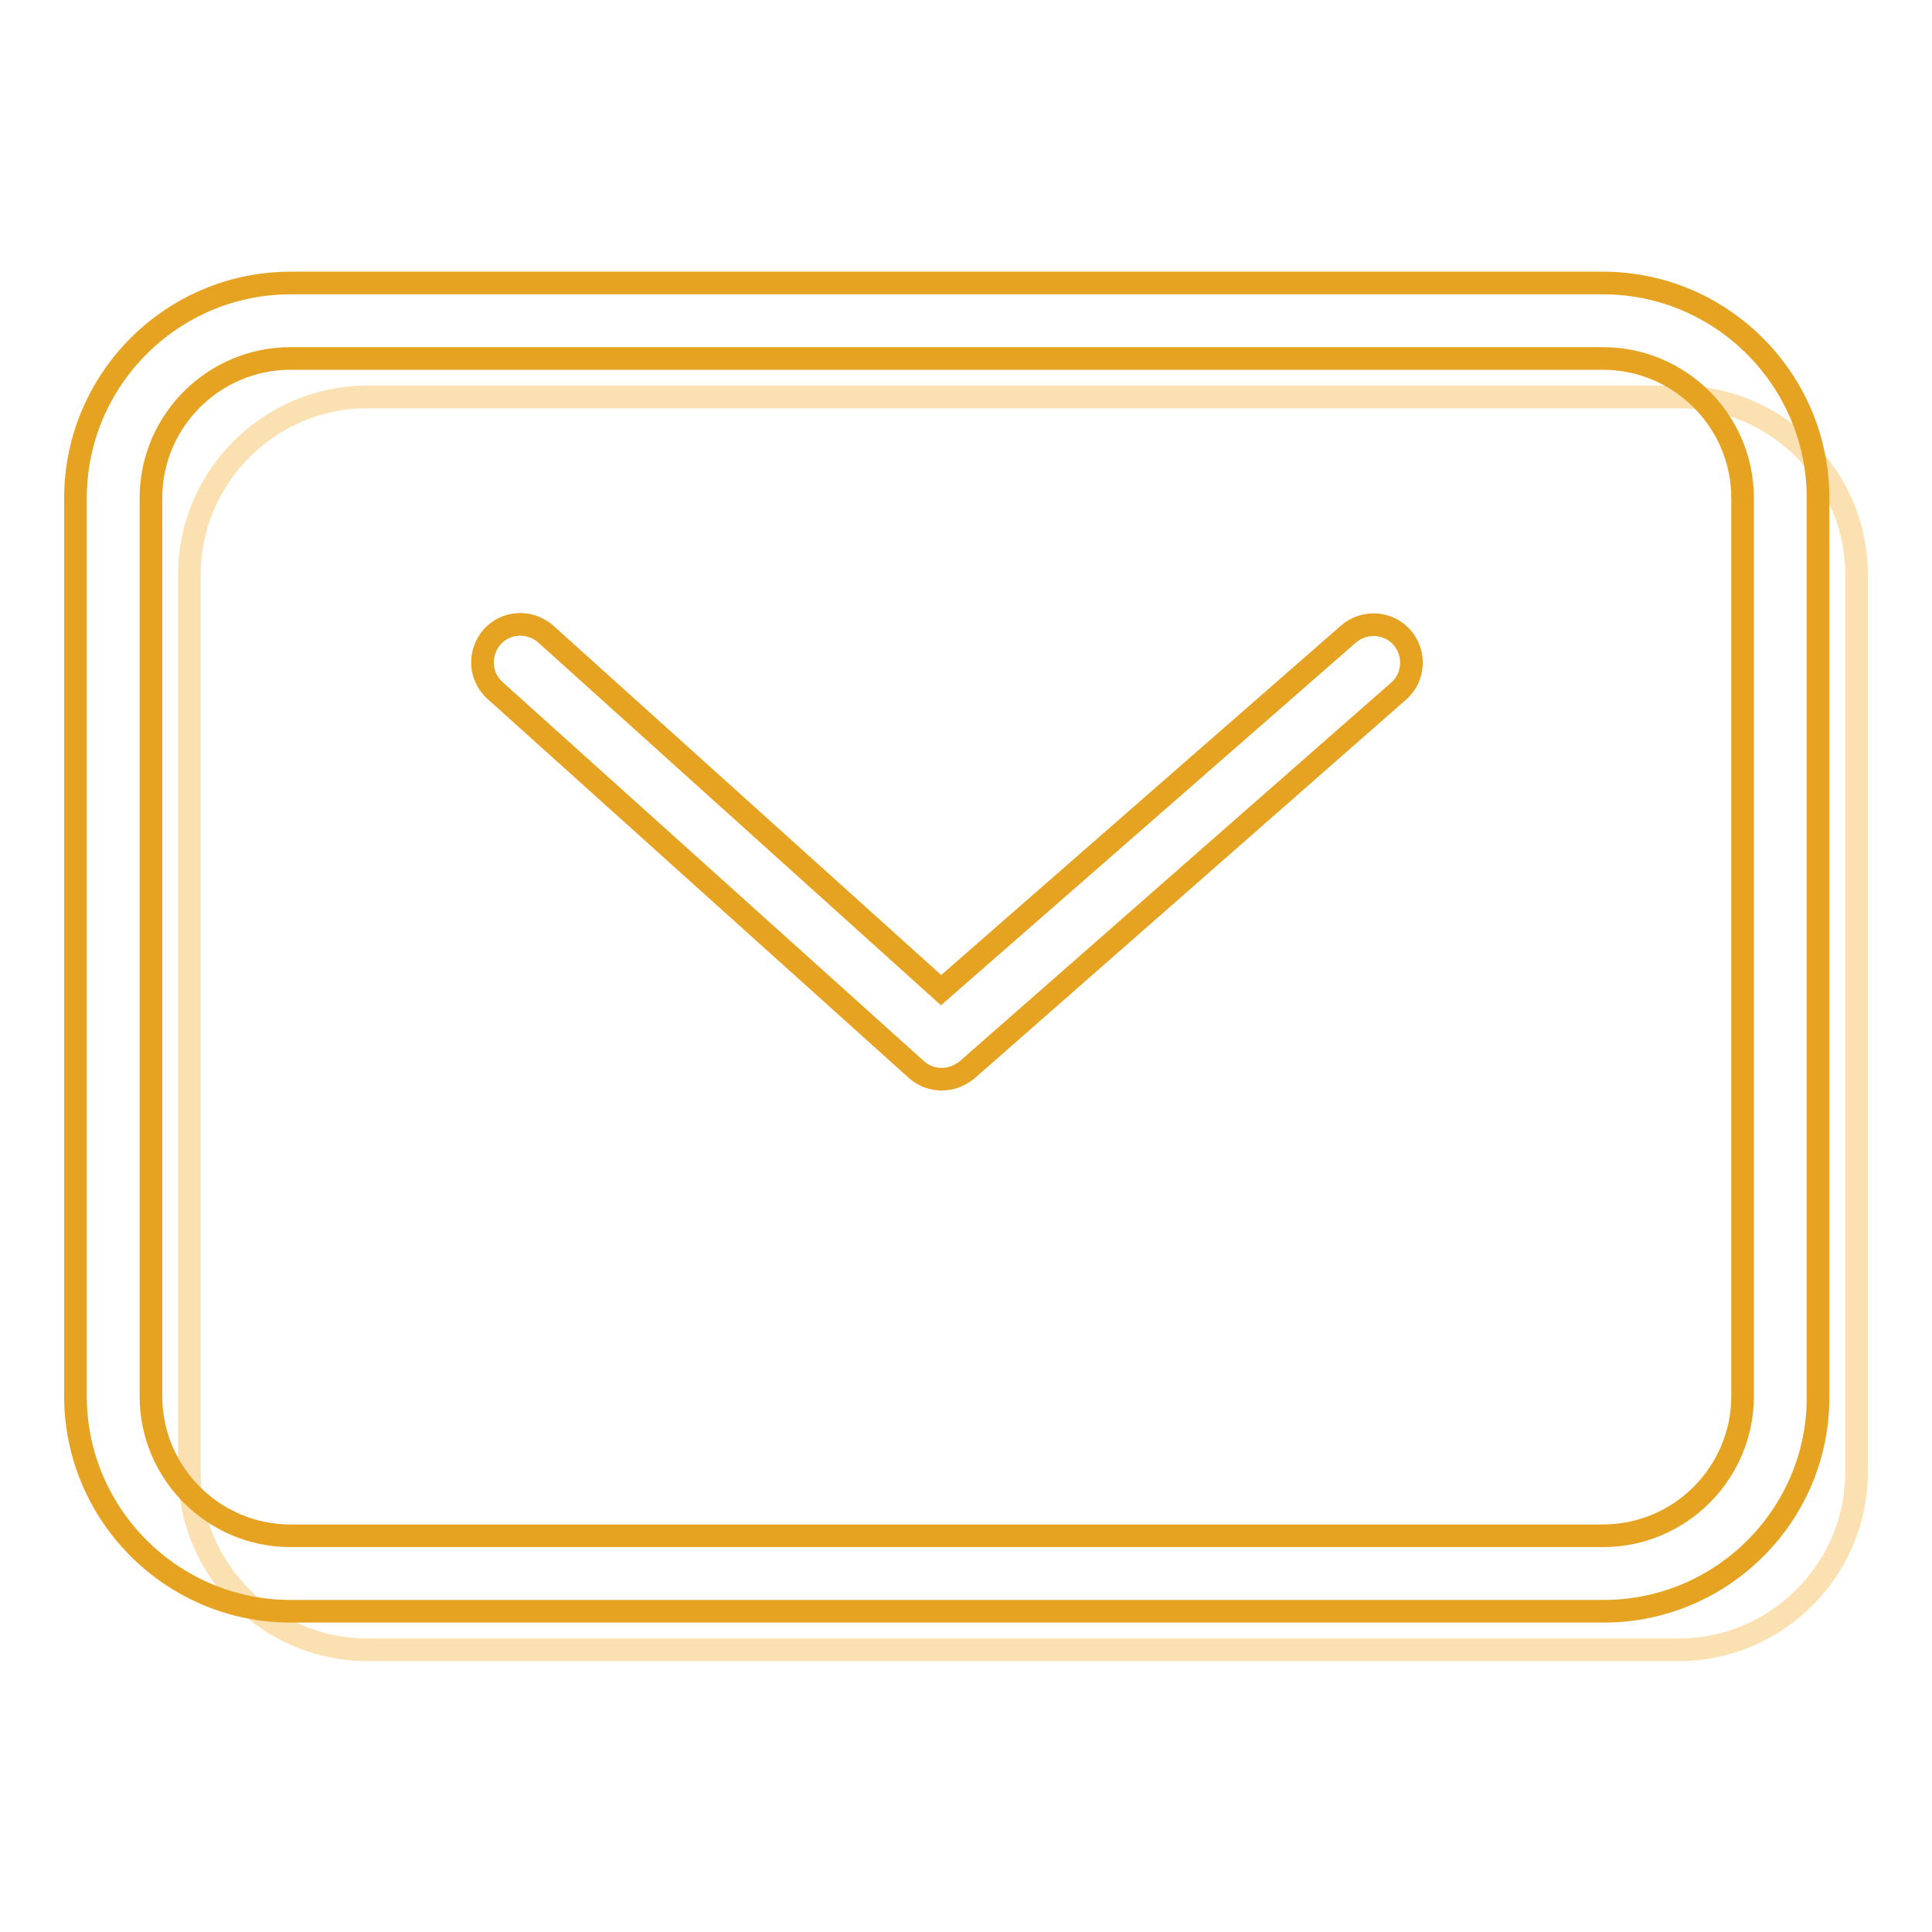
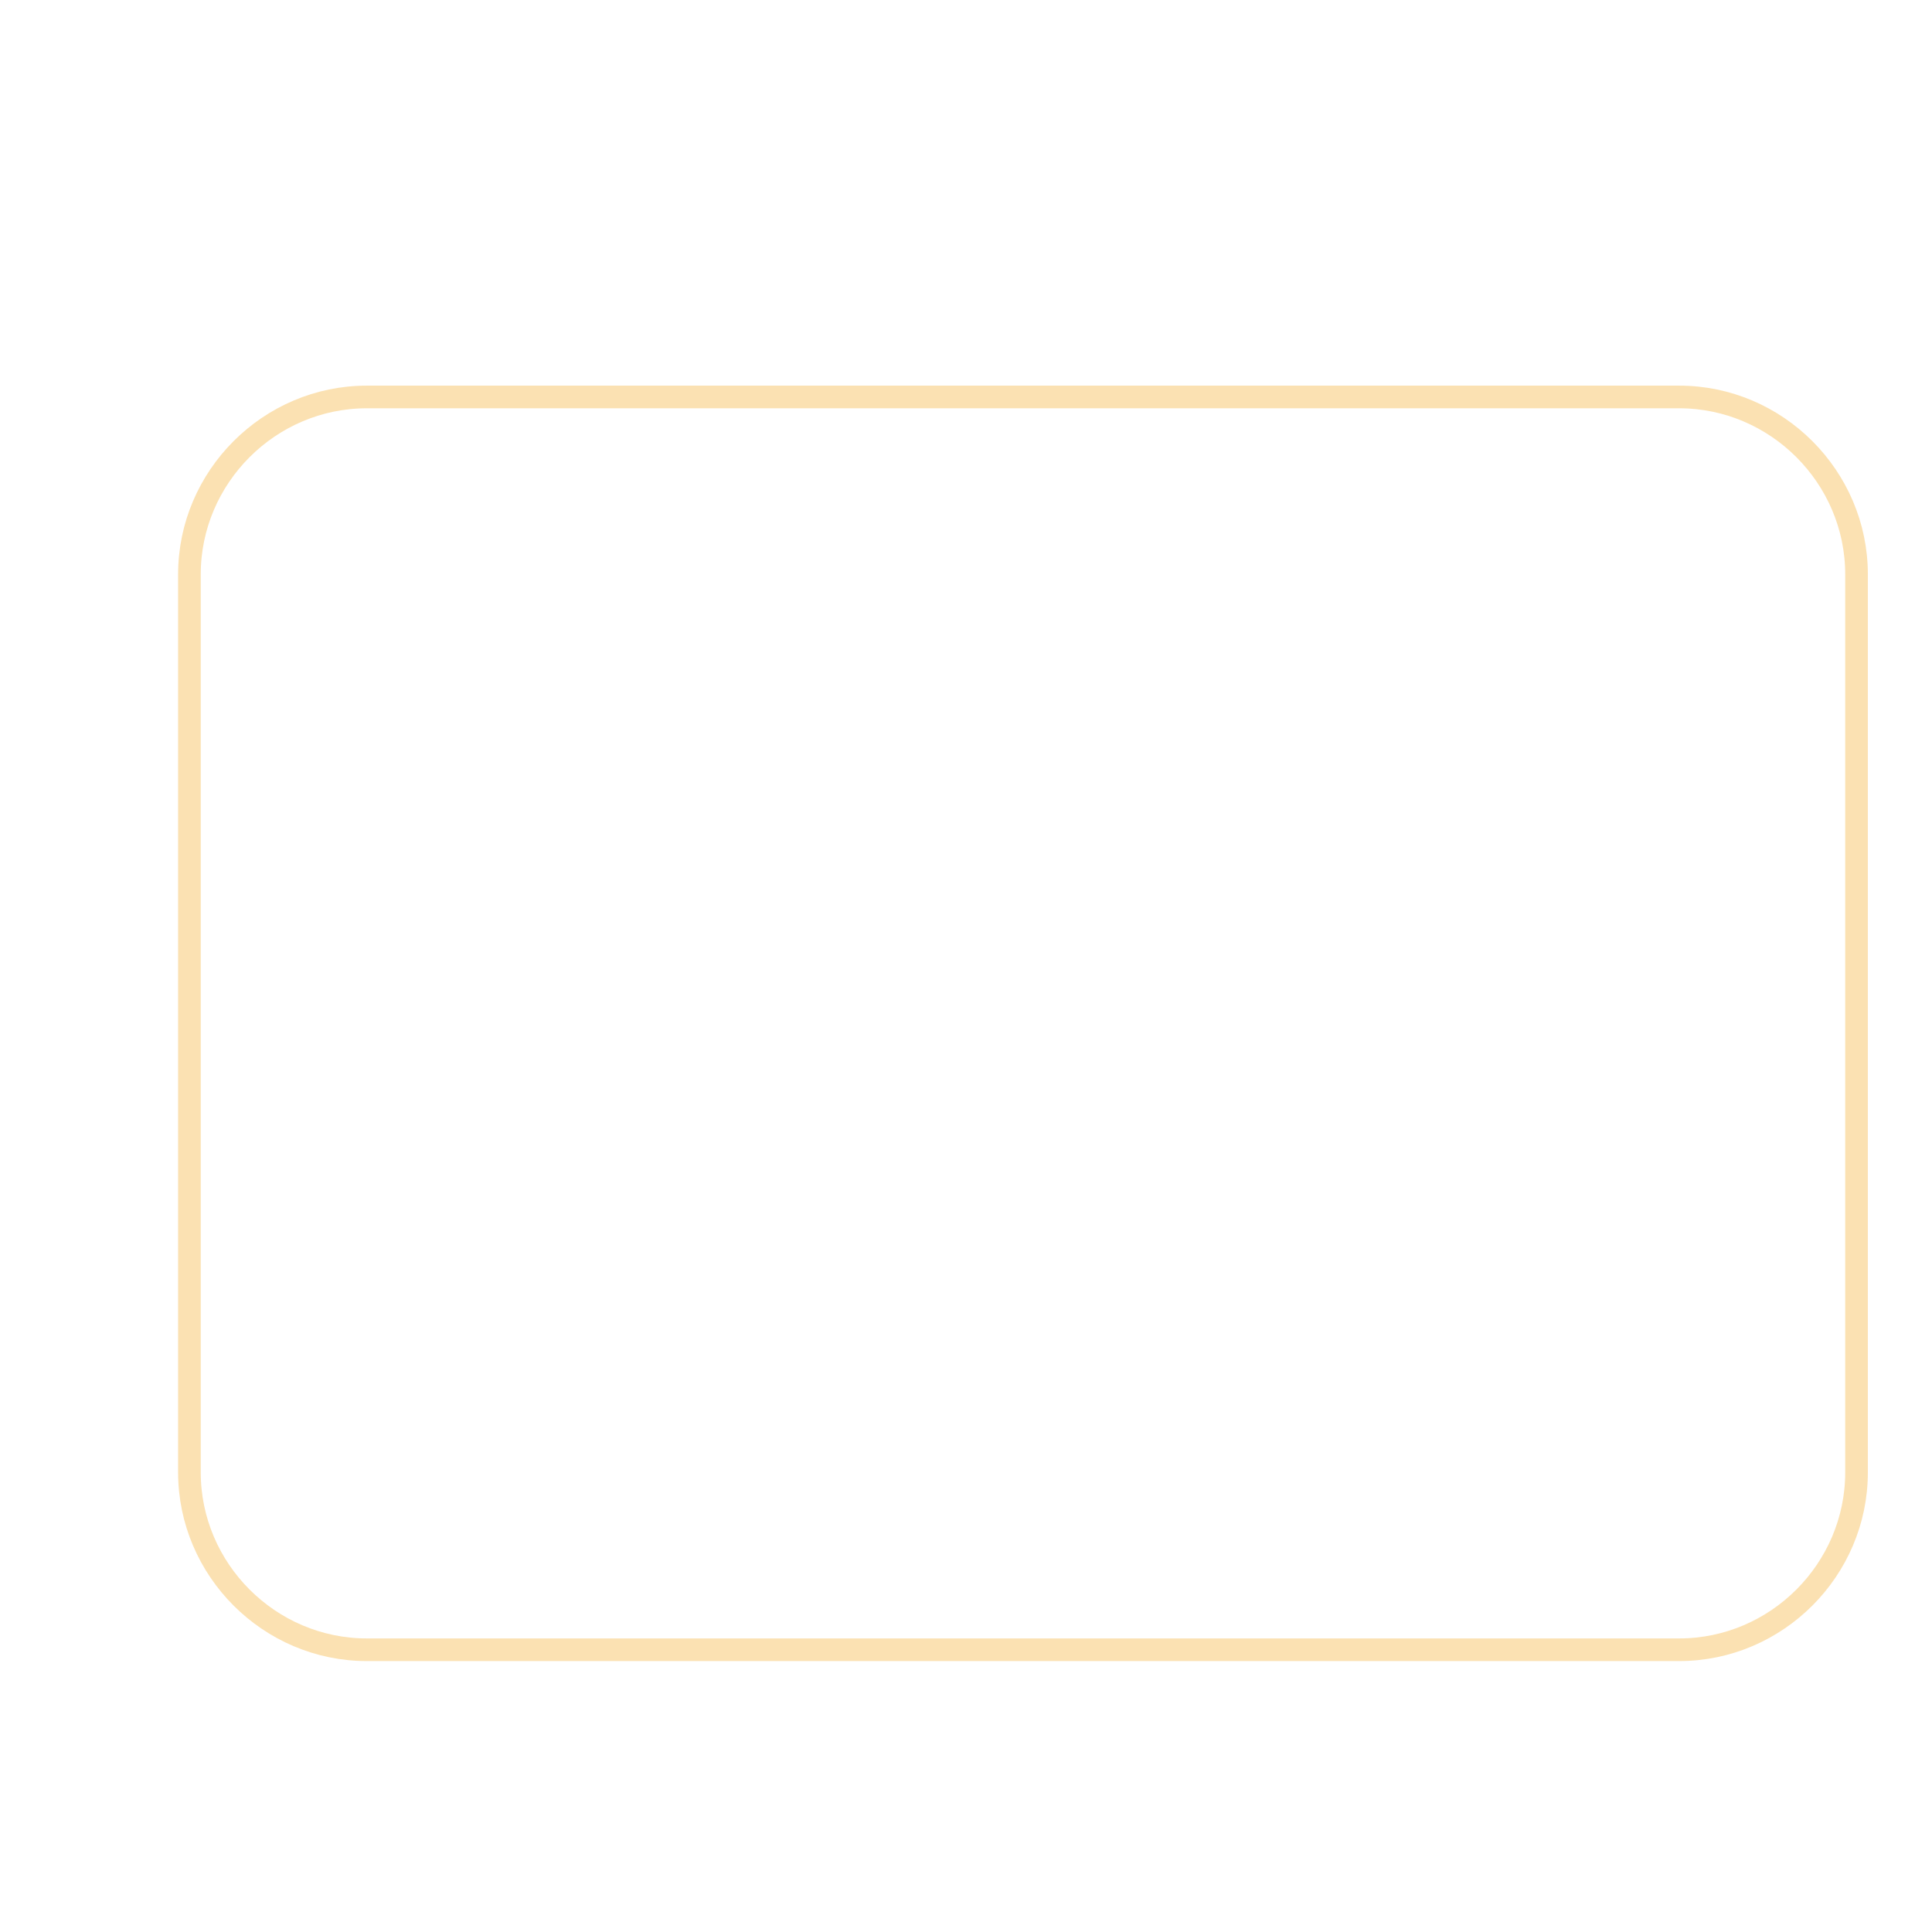
<svg xmlns="http://www.w3.org/2000/svg" version="1.1" x="0px" y="0px" viewBox="0 0 256 256" enable-background="new 0 0 256 256" xml:space="preserve">
  <g>
    <path stroke-width="3" fill-opacity="0" stroke="#fbe1b2" d="M222.5,218.6H48.6c-12.9,0-23.5-10.6-23.5-23.5v-119c0-12.9,10.6-23.5,23.5-23.5h173.9 c12.9,0,23.5,10.6,23.5,23.5v119C246,208,235.4,218.6,222.5,218.6z" />
-     <path stroke-width="3" fill-opacity="0" stroke="#e6a322" d="M124.8,143c-1.2,0-2.4-0.4-3.4-1.3L65.6,91.5c-2.1-1.9-2.2-5-0.4-7.1c1.9-2.1,5-2.2,7.1-0.4l52.4,47.2 L178.7,84c2.1-1.8,5.3-1.6,7.1,0.5c1.8,2.1,1.6,5.3-0.5,7.1l-57.2,50.2C127.1,142.6,125.9,143,124.8,143z" />
-     <path stroke-width="3" fill-opacity="0" stroke="#e6a322" d="M212.5,213.5H38.5C22.8,213.5,10,200.7,10,185V66c0-15.7,12.8-28.5,28.5-28.5h173.9 c15.7,0,28.5,12.8,28.5,28.5v119C241,200.7,228.2,213.5,212.5,213.5z M38.5,47.5c-10.2,0-18.5,8.3-18.5,18.5v119 c0,10.2,8.3,18.5,18.5,18.5h173.9c10.2,0,18.5-8.3,18.5-18.5V66c0-10.2-8.3-18.5-18.5-18.5L38.5,47.5L38.5,47.5z" />
  </g>
</svg>